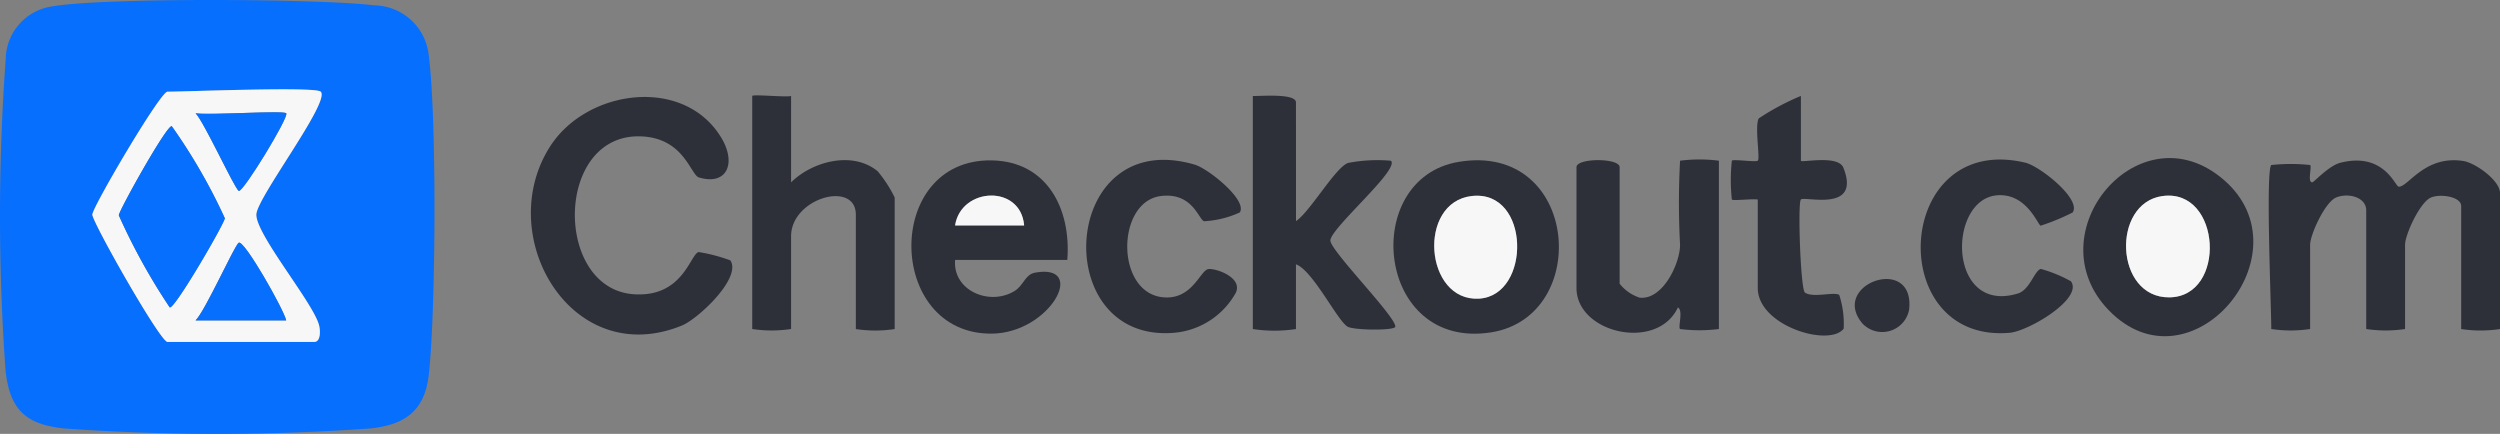
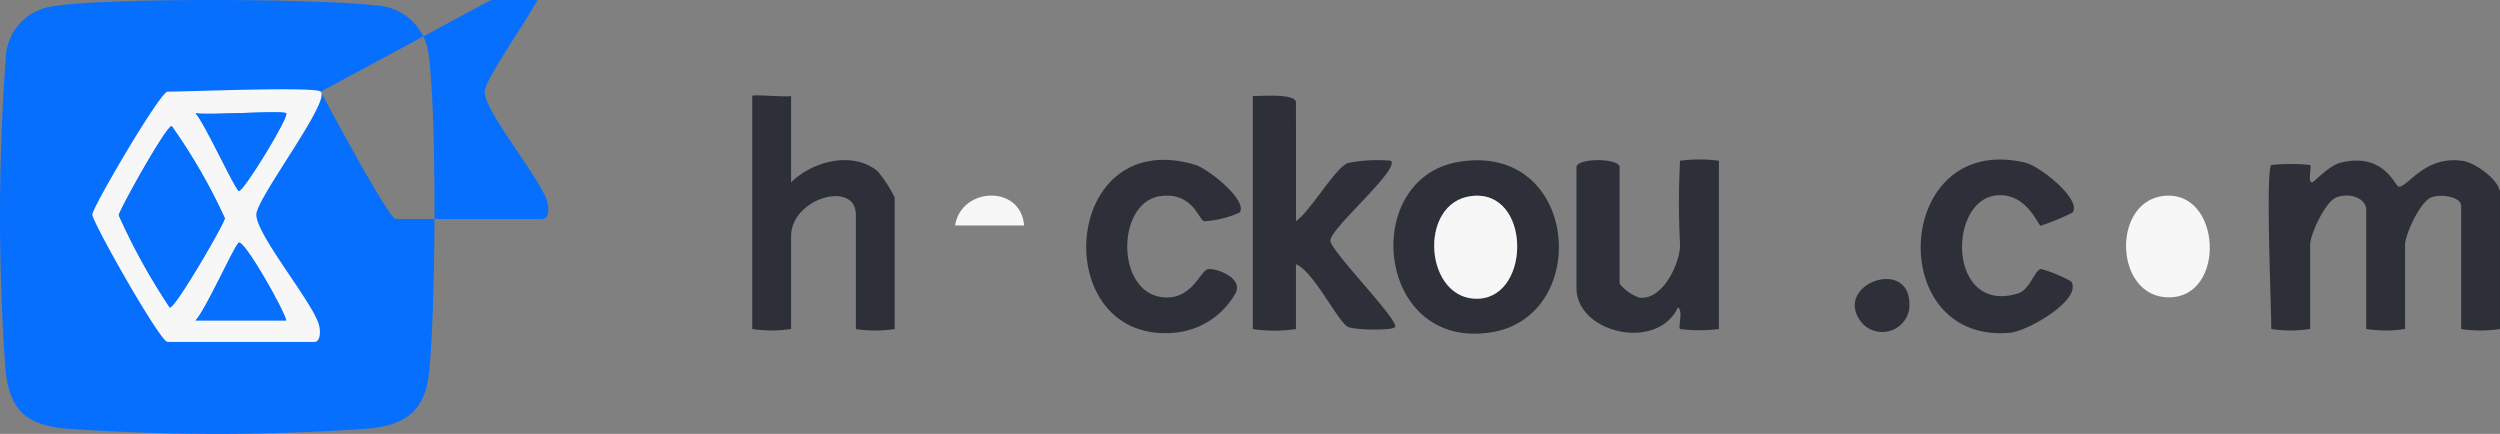
<svg xmlns="http://www.w3.org/2000/svg" id="Group_4557" data-name="Group 4557" width="169.872" height="29.482" viewBox="0 0 169.872 29.482">
  <rect x="0" y="0" width="169.872" height="29.482" fill="#808080" stroke="none" />
  <defs>
    <clipPath id="clip-path">
      <rect id="Rectangle_3651" data-name="Rectangle 3651" width="169.872" height="29.482" fill="none" />
    </clipPath>
  </defs>
  <g id="Group_4556" data-name="Group 4556" clip-path="url(#clip-path)">
-     <path id="Path_23259" data-name="Path 23259" d="M3.537.436c3.506-.608,18.2-.529,21.92-.071a3.782,3.782,0,0,1,3.672,3.366c.557,4.169.488,17.447.009,21.719-.273,2.437-1.578,3.409-3.962,3.662a146.794,146.794,0,0,1-20.842,0C1.709,28.832.656,27.8.375,25.154A146.569,146.569,0,0,1,.387,4.03,3.68,3.68,0,0,1,3.537.436M21.792,6.229c-.376-.36-9,0-10.41,0-.49,0-5.1,7.864-5.108,8.354s4.606,8.653,5.108,8.653h9.97c.439,0,.437-.766.315-1.182-.46-1.575-4.262-6.1-4.251-7.471.009-1.115,5.066-7.693,4.375-8.354" transform="translate(0 -0.001)" fill="#066ffe" />
+     <path id="Path_23259" data-name="Path 23259" d="M3.537.436c3.506-.608,18.2-.529,21.92-.071a3.782,3.782,0,0,1,3.672,3.366c.557,4.169.488,17.447.009,21.719-.273,2.437-1.578,3.409-3.962,3.662a146.794,146.794,0,0,1-20.842,0C1.709,28.832.656,27.8.375,25.154A146.569,146.569,0,0,1,.387,4.03,3.68,3.68,0,0,1,3.537.436M21.792,6.229s4.606,8.653,5.108,8.653h9.97c.439,0,.437-.766.315-1.182-.46-1.575-4.262-6.1-4.251-7.471.009-1.115,5.066-7.693,4.375-8.354" transform="translate(0 -0.001)" fill="#066ffe" />
    <path id="Path_23260" data-name="Path 23260" d="M787.474,55.921a12.313,12.313,0,0,1,2.641,0c.127.133-.2,1.189.143,1.174.116,0,1.118-1.125,1.9-1.325,2.972-.762,3.739,1.612,3.971,1.624.641.033,1.758-2.147,4.375-1.75.851.129,2.512,1.331,2.512,2.185v9.237a8.844,8.844,0,0,1-2.639,0V58.707c0-.626-1.376-.851-2.044-.581-.751.3-1.769,2.524-1.769,3.22v5.718a8.845,8.845,0,0,1-2.639,0V59c0-.888-1.209-1.214-2.044-.872-.752.308-1.768,2.52-1.768,3.218v5.718a8.844,8.844,0,0,1-2.639,0c0-1.494-.393-10.748,0-11.143" transform="translate(-633.143 -44.708)" fill="#2e3039" />
-     <path id="Path_23261" data-name="Path 23261" d="M197.784,44.753c.8,1.185-2.191,3.981-3.291,4.43-7.521,3.066-12.845-6.105-8.95-12.176,2.495-3.888,9.088-4.794,11.628-.586,1.039,1.721.4,3.271-1.518,2.7-.572-.17-1-2.659-3.9-2.79-5.915-.268-5.994,10.372-.51,10.727,3.336.216,3.809-2.721,4.389-2.869a11.481,11.481,0,0,1,2.149.564" transform="translate(-148.16 -27.063)" fill="#2e3039" />
    <path id="Path_23262" data-name="Path 23262" d="M437.7,41.719c.969-.655,2.643-3.6,3.526-3.951a10.47,10.47,0,0,1,2.923-.153c.636.581-4.114,4.592-4.113,5.424,0,.688,4.526,5.251,4.411,5.86-.05.263-2.751.241-3.224,0-.68-.349-2.356-3.812-3.524-4.246v4.4a9.827,9.827,0,0,1-2.932,0V33.216c.523.019,2.932-.2,2.932.44Z" transform="translate(-349.639 -26.694)" fill="#2e3039" />
    <path id="Path_23263" data-name="Path 23263" d="M263.691,33.132V39c1.447-1.43,4.185-2.158,5.884-.752a8.842,8.842,0,0,1,1.154,1.779v8.943a8.845,8.845,0,0,1-2.639,0V41.2c0-2.365-4.4-1.139-4.4,1.466v6.3a8.845,8.845,0,0,1-2.639,0V33.132c0-.132,2.3.1,2.639,0" transform="translate(-209.937 -26.61)" fill="#2e3039" />
-     <path id="Path_23264" data-name="Path 23264" d="M326.867,62.42h-7.624c-.169,2.077,2.323,3.142,4.026,2.119.64-.385.72-1.132,1.406-1.257,3.6-.652,1.027,4.11-2.942,4.144-7.195.061-7.364-11.905.007-11.772,3.784.068,5.4,3.338,5.128,6.766m-2.932-2.346c-.238-2.809-4.294-2.6-4.692,0Z" transform="translate(-254.346 -44.756)" fill="#2e3039" />
    <path id="Path_23265" data-name="Path 23265" d="M488,55.7c8.168-1.353,9.077,10.49,2.206,11.585C482.352,68.533,481.256,56.814,488,55.7m.89,2.325c-3.737.409-3.227,7.194.488,6.973,3.549-.212,3.5-7.409-.488-6.973" transform="translate(-388.878 -44.703)" fill="#2e3039" />
-     <path id="Path_23266" data-name="Path 23266" d="M724.682,65.195c-5.092-5.255,2.111-13.806,7.826-8.852,5.78,5.01-2.292,14.563-7.826,8.852m3.644-7.76c-3.477.48-3.244,6.9.456,6.883,3.944-.023,3.555-7.438-.456-6.883" transform="translate(-581.393 -44.113)" fill="#2e3039" />
    <path id="Path_23267" data-name="Path 23267" d="M554.123,55.42a10.335,10.335,0,0,1,2.639,0V66.856a10.318,10.318,0,0,1-2.641,0c-.145-.147.232-1.249-.144-1.467-1.4,3.01-6.892,1.757-6.892-1.321V55.86c0-.638,2.932-.638,2.932,0v7.917a2.863,2.863,0,0,0,1.359.949c1.58.173,2.747-2.337,2.747-3.588a53.646,53.646,0,0,1,0-5.718" transform="translate(-439.965 -44.5)" fill="#2e3039" />
    <path id="Path_23268" data-name="Path 23268" d="M676.868,58.976a15.009,15.009,0,0,1-2.179.9c-.186-.02-.929-2.192-2.92-2.067-3.433.217-3.432,8.139,1.372,6.675.812-.247,1.128-1.567,1.558-1.668a9.253,9.253,0,0,1,2.045.839c.85,1.178-2.882,3.391-4.166,3.5-8.566.737-7.86-13.686,1.071-11.558.976.232,3.806,2.464,3.218,3.374" transform="translate(-536.026 -44.542)" fill="#2e3039" />
    <path id="Path_23269" data-name="Path 23269" d="M387.39,59.058a6.7,6.7,0,0,1-2.427.6c-.38-.1-.764-1.967-2.919-1.716-3.165.368-3.129,6.992.462,6.894,1.694-.046,2.214-1.824,2.723-1.922.469-.091,2.362.541,1.891,1.592a5.311,5.311,0,0,1-4.316,2.74c-8.455.583-7.585-14.118,1.526-11.431.911.269,3.578,2.4,3.059,3.239" transform="translate(-303.142 -44.625)" fill="#2e3039" />
-     <path id="Path_23270" data-name="Path 23270" d="M605.391,33.306v4.4c0,.159,2.53-.431,2.89.481,1.212,3.079-2.637,1.9-2.891,2.156-.224.226-.023,6.116.276,6.324.548.382,2-.081,2.332.162a6.342,6.342,0,0,1,.3,2.287c-.965,1.273-5.838-.183-5.838-2.761V40.343c-.365-.064-1.665.1-1.761,0a12.358,12.358,0,0,1,0-2.642c.118-.115,1.644.119,1.763,0,.173-.169-.227-2.318.064-2.871a17.127,17.127,0,0,1,2.867-1.529" transform="translate(-483.022 -26.785)" fill="#2e3039" />
    <path id="Path_23271" data-name="Path 23271" d="M644.176,99.857c-2.267-2.682,3.581-4.74,3.17-.947a1.857,1.857,0,0,1-3.17.947" transform="translate(-517.623 -77.872)" fill="#2e3039" />
    <path id="Path_23272" data-name="Path 23272" d="M47.562,31.151c.69.661-4.366,7.239-4.375,8.354-.011,1.368,3.791,5.9,4.25,7.471.122.416.124,1.182-.315,1.182h-9.97c-.5,0-5.113-8.151-5.108-8.653s4.619-8.354,5.108-8.354c1.409,0,10.034-.36,10.41,0m-2.346,1.466c-.233-.2-5.306.151-6.158,0,.589.611,2.665,5.144,2.937,5.277s3.455-5.075,3.221-5.277M37.3,45.812c.319.158,3.718-5.7,3.747-6.056A38.767,38.767,0,0,0,37.444,33.5c-.336-.107-3.574,5.7-3.6,6.055A42.47,42.47,0,0,0,37.3,45.812m7.913.881c-.14-.7-2.838-5.471-3.22-5.278-.27.136-2.3,4.672-2.938,5.278Z" transform="translate(-25.77 -24.923)" fill="#f7f7f7" />
    <path id="Path_23273" data-name="Path 23273" d="M336.129,69.905h-4.692c.4-2.6,4.453-2.809,4.692,0" transform="translate(-266.54 -54.587)" fill="#f7f7f7" />
    <path id="Path_23274" data-name="Path 23274" d="M500.278,67.933c3.987-.436,4.036,6.761.488,6.973-3.715.222-4.225-6.564-.488-6.973" transform="translate(-400.26 -54.616)" fill="#f7f7f7" />
    <path id="Path_23275" data-name="Path 23275" d="M740.264,67.919c4.011-.555,4.4,6.861.456,6.883-3.7.022-3.933-6.4-.456-6.883" transform="translate(-593.331 -54.597)" fill="#f7f7f7" />
    <path id="Path_23276" data-name="Path 23276" d="M44.681,56.1a42.469,42.469,0,0,1-3.463-6.258c.029-.351,3.268-6.162,3.6-6.055a38.77,38.77,0,0,1,3.607,6.257C48.4,50.4,45,56.262,44.681,56.1" transform="translate(-33.147 -35.215)" fill="#066ffe" />
    <path id="Path_23277" data-name="Path 23277" d="M74.025,89.479H67.867c.641-.606,2.668-5.142,2.938-5.278.382-.193,3.08,4.581,3.22,5.278" transform="translate(-54.578 -67.709)" fill="#066ffe" />
    <path id="Path_23278" data-name="Path 23278" d="M74.025,39.033c.234.2-2.944,5.413-3.221,5.277s-2.347-4.667-2.937-5.277c.852.151,5.925-.2,6.158,0" transform="translate(-54.578 -31.339)" fill="#066ffe" />
  </g>
</svg>